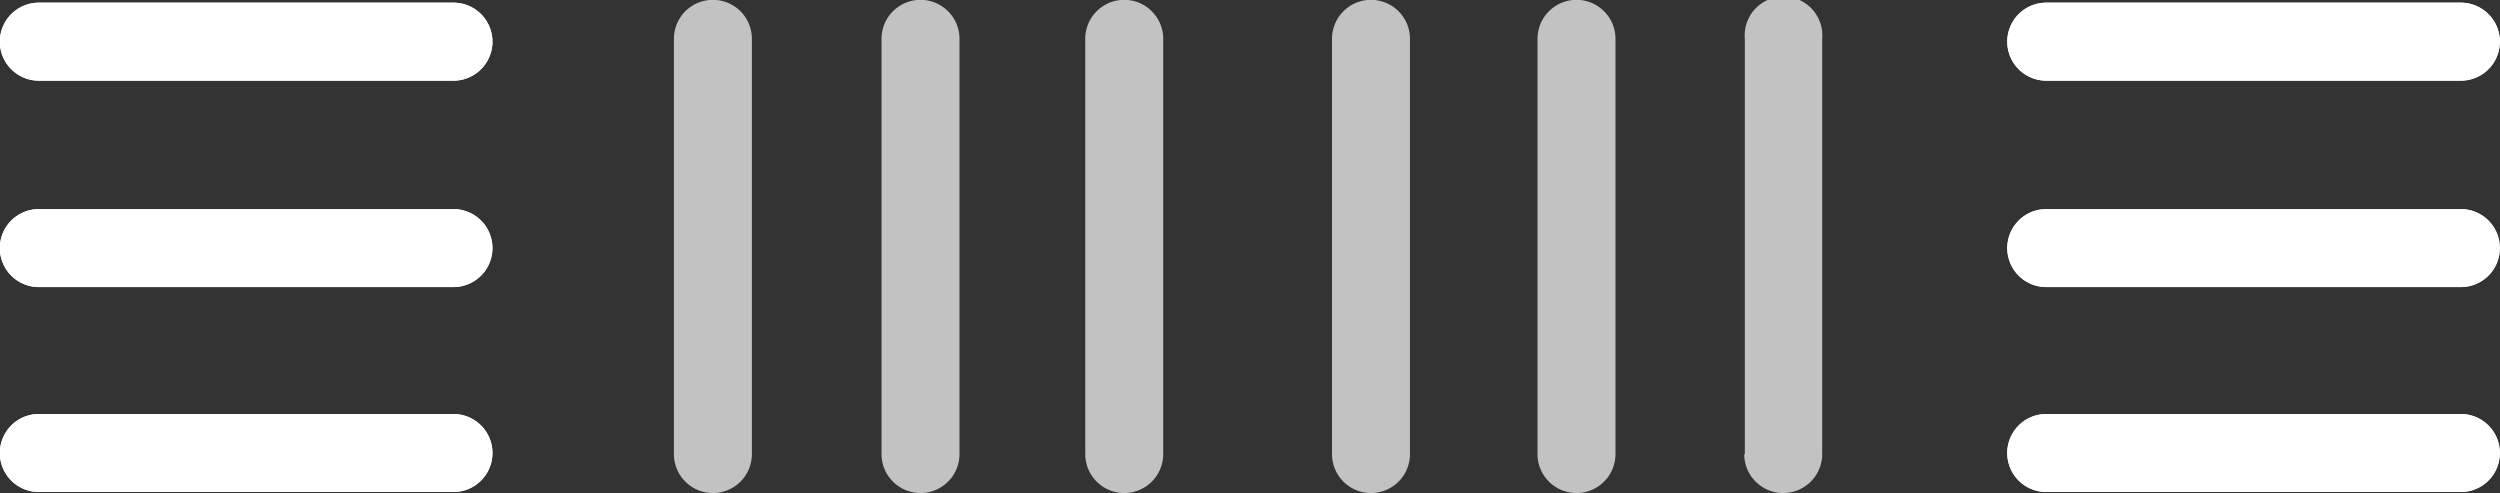
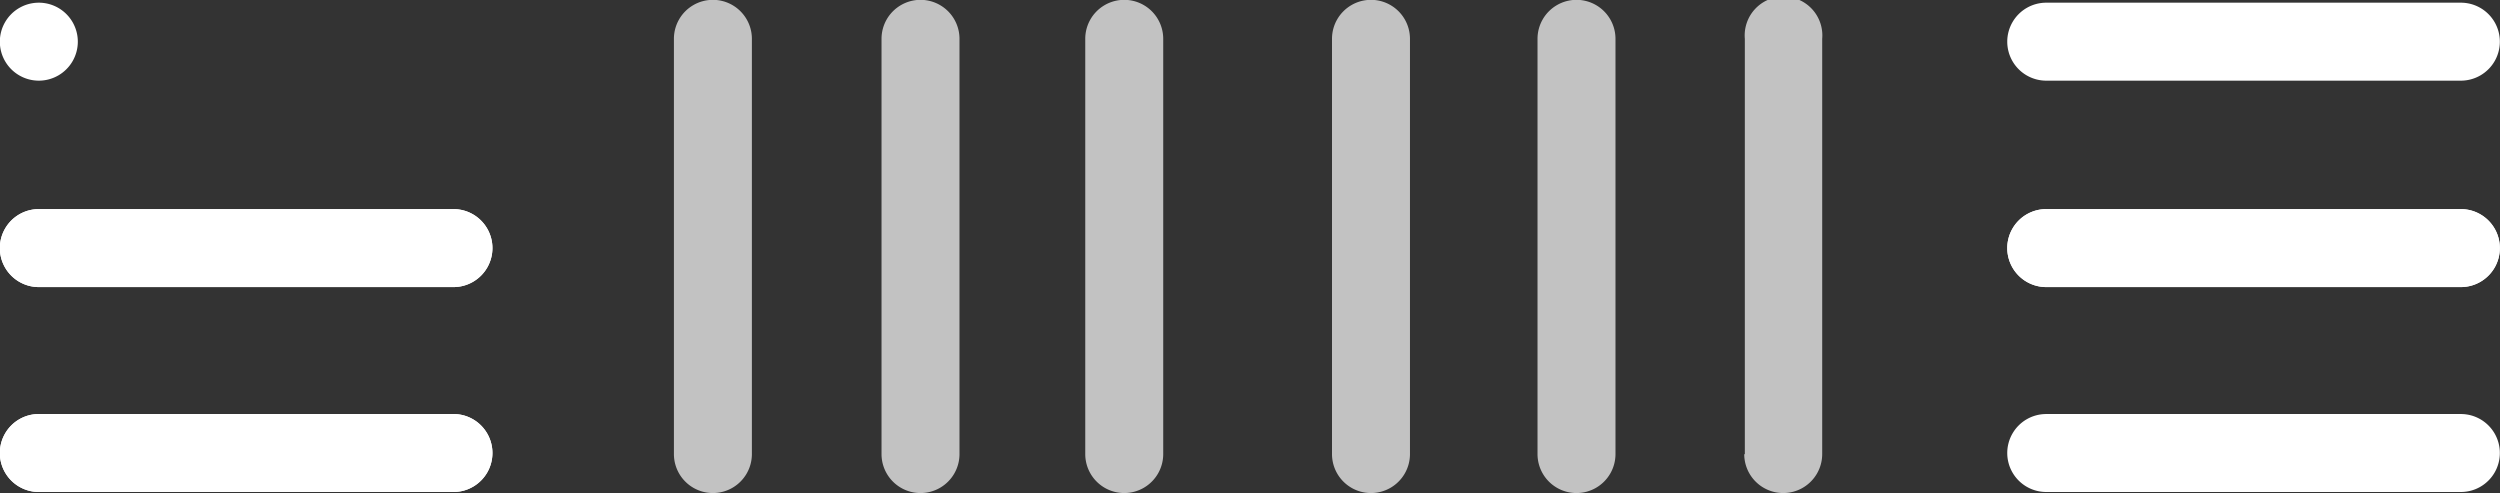
<svg xmlns="http://www.w3.org/2000/svg" id="Livello_1" data-name="Livello 1" viewBox="0 0 83.69 16.51">
  <rect x="0" y="0" width="83.69" height="16.51" fill="#333333" stroke="none" />
  <defs>
    <style>.cls-1,.cls-2{fill:#fff;}.cls-1{opacity:0.7;}</style>
  </defs>
  <title>emme</title>
  <path class="cls-1" d="M36.33,15.21V1.3a1.3,1.3,0,1,1,2.61,0v13.9a1.3,1.3,0,1,1-2.61,0" />
  <path class="cls-1" d="M29.51,15.21V1.3a1.3,1.3,0,1,1,2.61,0v13.9a1.3,1.3,0,1,1-2.61,0" />
  <path class="cls-1" d="M22.56,15.21V1.3a1.3,1.3,0,0,1,2.61,0v13.9a1.3,1.3,0,0,1-2.61,0" />
  <path class="cls-2" d="M68.5,13.86H82.38a1.3,1.3,0,1,1,0,2.61H68.5a1.3,1.3,0,1,1,0-2.61" />
-   <path class="cls-2" d="M68.5,13.86H82.38a1.3,1.3,0,1,1,0,2.61H68.5a1.3,1.3,0,1,1,0-2.61" />
  <path class="cls-2" d="M68.5,7H82.38a1.3,1.3,0,1,1,0,2.61H68.5A1.3,1.3,0,1,1,68.5,7" />
  <path class="cls-2" d="M68.5,7H82.38a1.3,1.3,0,1,1,0,2.61H68.5A1.3,1.3,0,1,1,68.5,7" />
-   <path class="cls-2" d="M68.5,0.09H82.38a1.3,1.3,0,1,1,0,2.61H68.5a1.3,1.3,0,0,1,0-2.61" />
  <path class="cls-2" d="M68.5,0.09H82.38a1.3,1.3,0,1,1,0,2.61H68.5a1.3,1.3,0,0,1,0-2.61" />
  <path class="cls-2" d="M1.3,13.86H15.18a1.3,1.3,0,0,1,0,2.61H1.3a1.3,1.3,0,0,1,0-2.61" />
  <path class="cls-2" d="M1.3,13.86H15.18a1.3,1.3,0,0,1,0,2.61H1.3a1.3,1.3,0,0,1,0-2.61" />
  <path class="cls-2" d="M1.3,7H15.18a1.3,1.3,0,0,1,0,2.61H1.3A1.3,1.3,0,0,1,1.3,7" />
  <path class="cls-2" d="M1.3,7H15.18a1.3,1.3,0,0,1,0,2.61H1.3A1.3,1.3,0,0,1,1.3,7" />
-   <path class="cls-2" d="M1.3,0.09H15.18a1.3,1.3,0,0,1,0,2.61H1.3A1.3,1.3,0,0,1,1.3.09" />
-   <path class="cls-2" d="M1.3,0.09H15.18a1.3,1.3,0,0,1,0,2.61H1.3A1.3,1.3,0,0,1,1.3.09" />
+   <path class="cls-2" d="M1.3,0.09a1.3,1.3,0,0,1,0,2.61H1.3A1.3,1.3,0,0,1,1.3.09" />
  <path class="cls-1" d="M58.41,15.21V1.3A1.3,1.3,0,1,1,61,1.3v13.9a1.3,1.3,0,1,1-2.61,0" />
  <path class="cls-1" d="M51.47,15.21V1.3a1.3,1.3,0,1,1,2.61,0v13.9a1.3,1.3,0,1,1-2.61,0" />
  <path class="cls-1" d="M44.59,15.21V1.3a1.3,1.3,0,1,1,2.61,0v13.9a1.3,1.3,0,1,1-2.61,0" />
</svg>